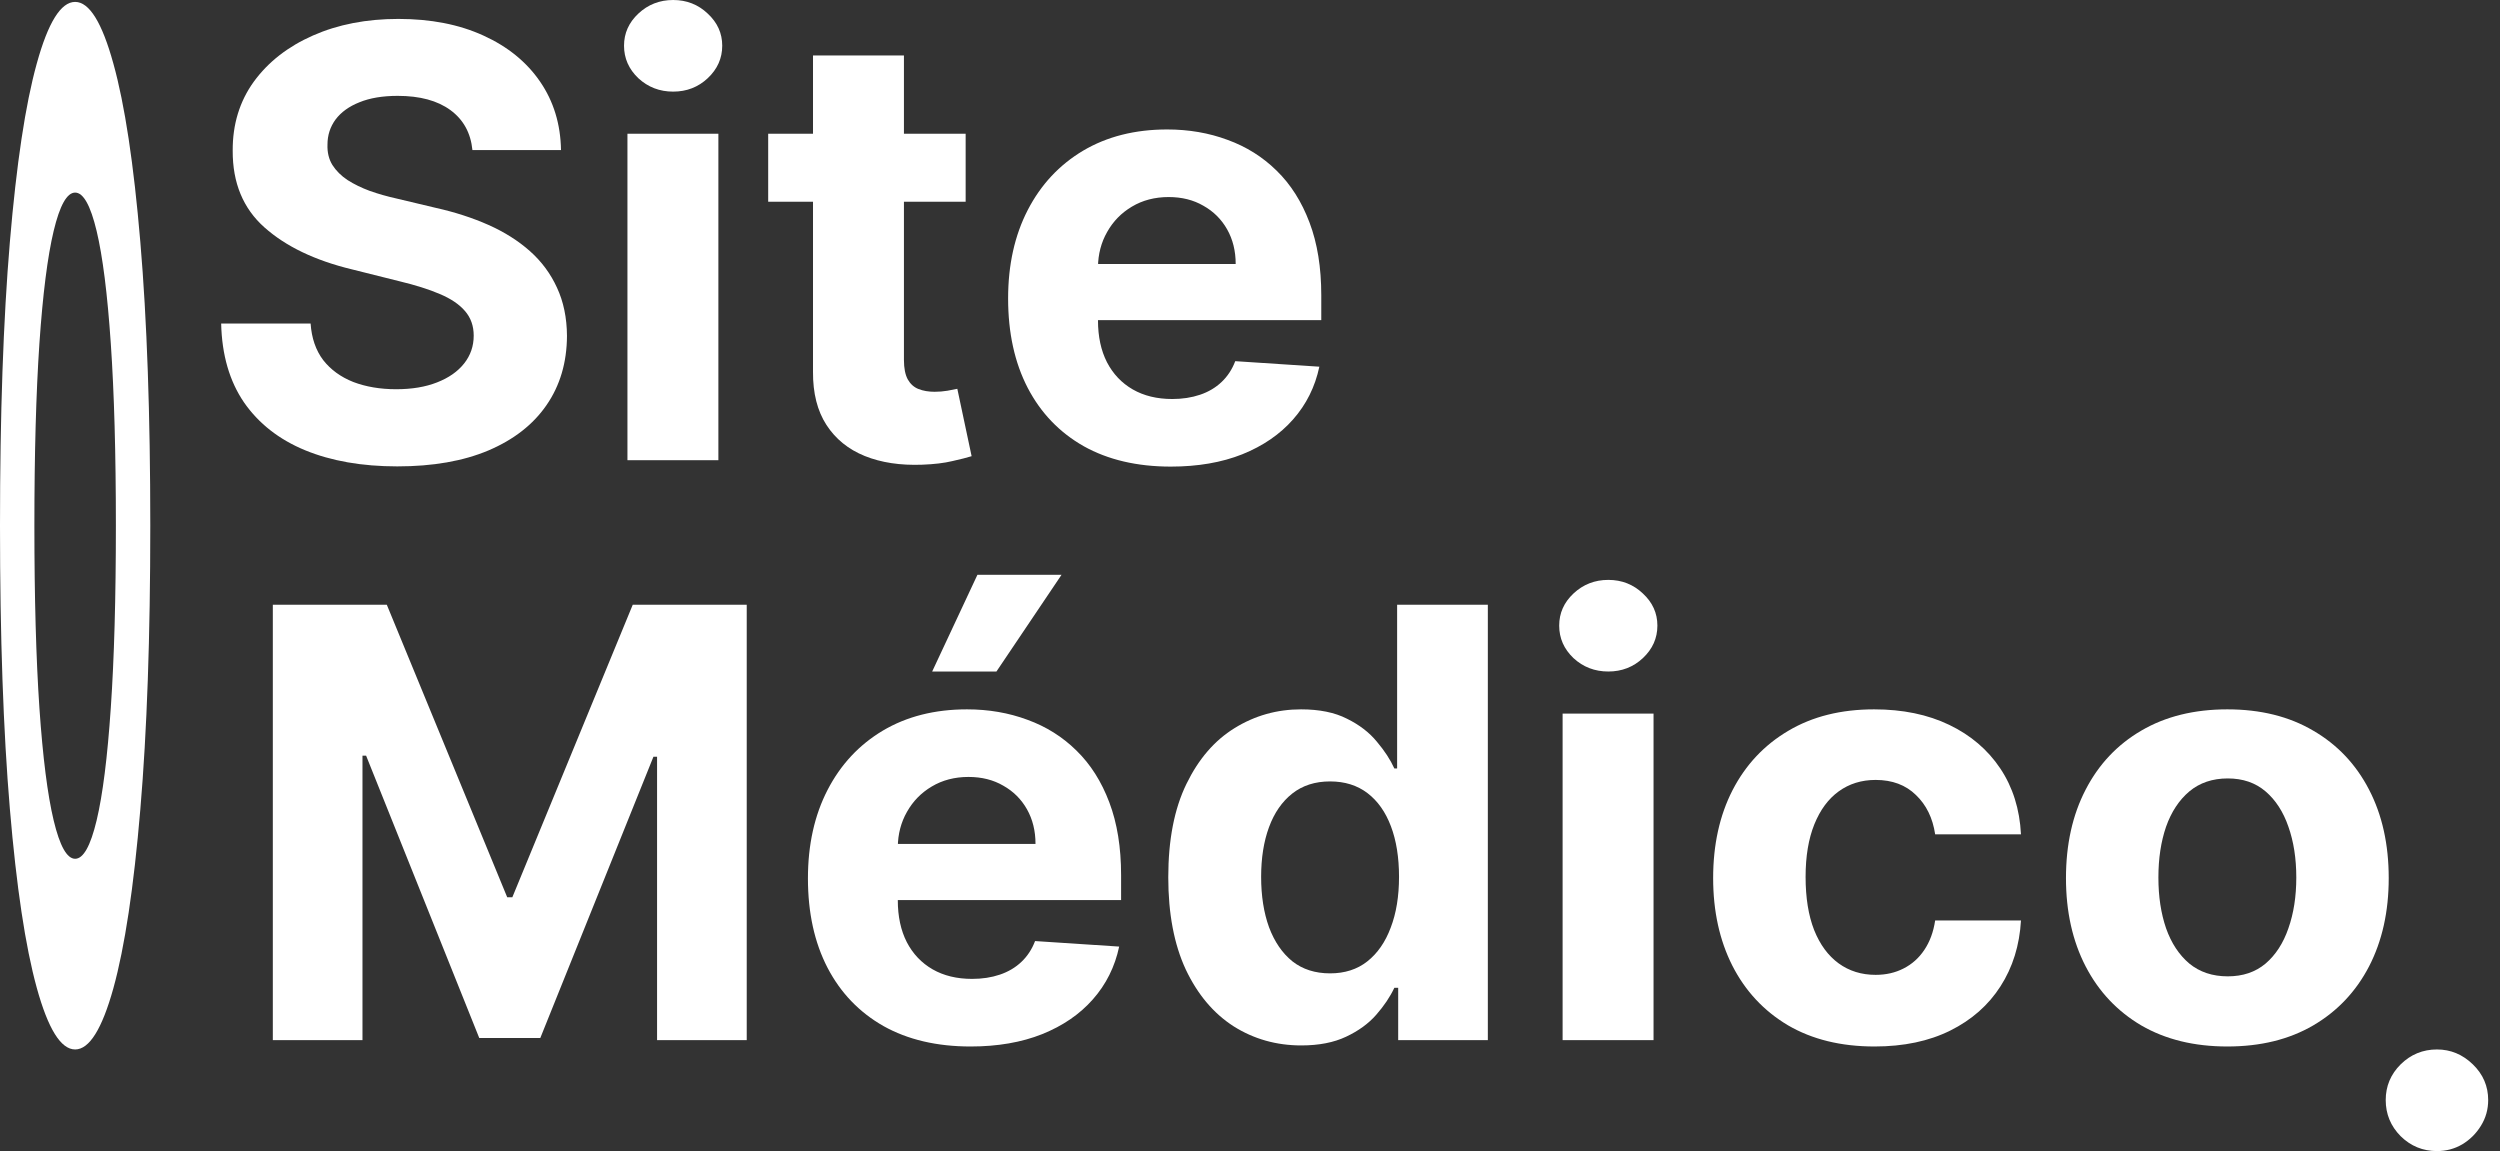
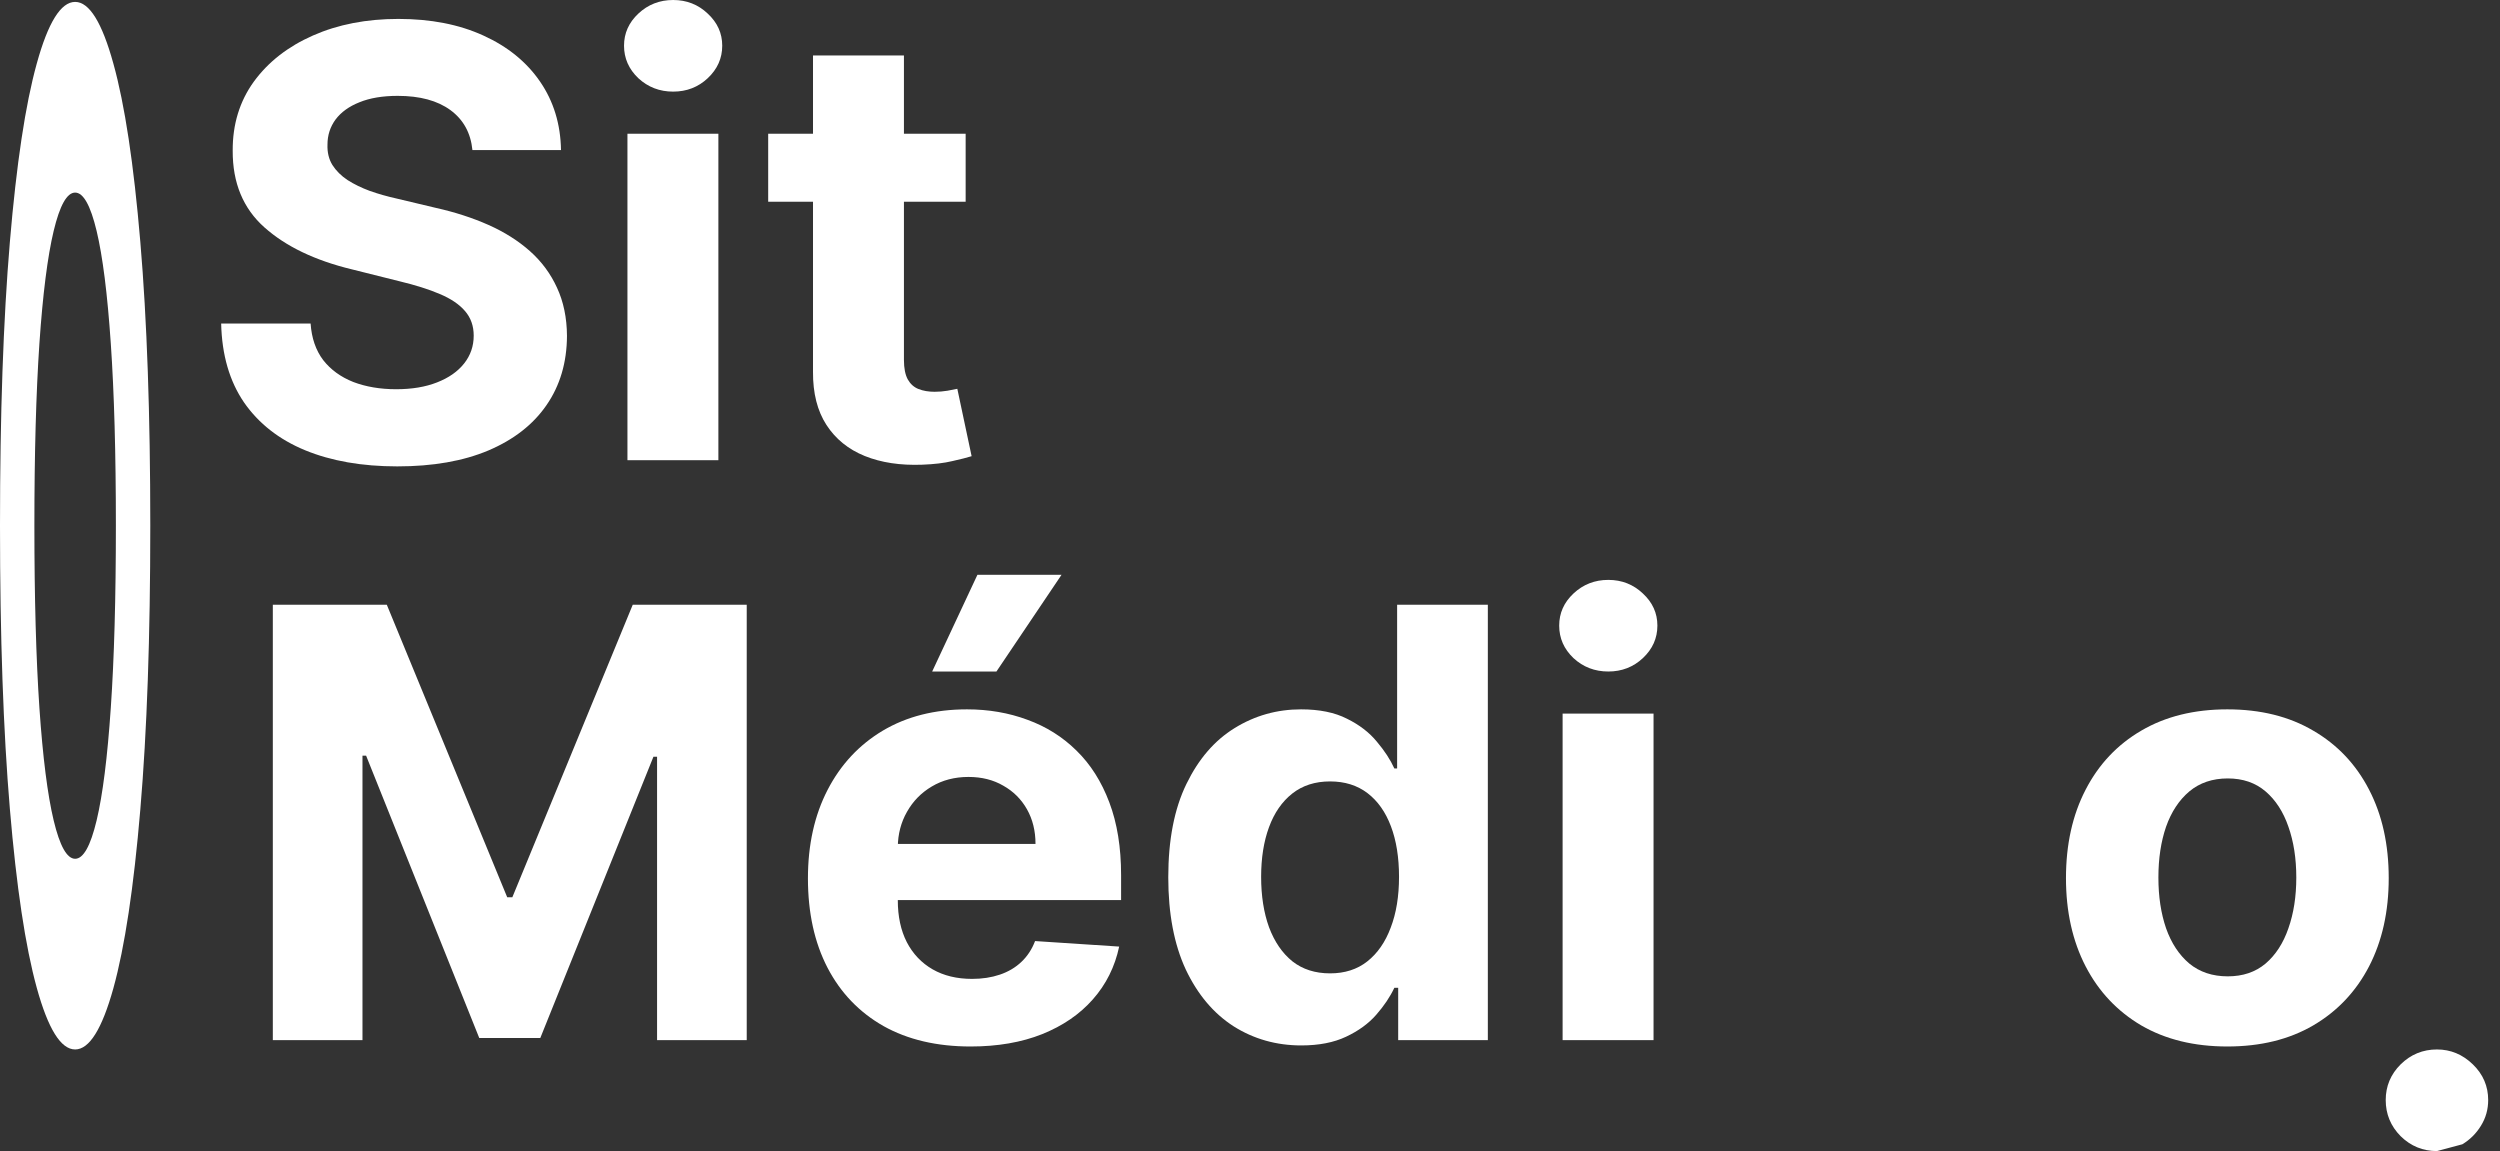
<svg xmlns="http://www.w3.org/2000/svg" width="139" height="64" viewBox="0 0 139 64" fill="none">
  <rect x="0" y="0" width="139" height="64" fill="#333333" stroke="none" />
  <path d="M8.356 29.228C8.356 35.411 8.171 40.67 7.802 45.007C7.436 49.344 6.937 52.657 6.304 54.945C5.674 57.215 4.965 58.35 4.178 58.35C3.385 58.35 2.673 57.206 2.043 54.918C1.413 52.629 0.915 49.317 0.549 44.98C0.183 40.643 0 35.392 0 29.228C0 23.046 0.183 17.786 0.549 13.449C0.915 9.112 1.413 5.808 2.043 3.538C2.673 1.25 3.385 0.106 4.178 0.106C4.965 0.106 5.674 1.25 6.304 3.538C6.937 5.808 7.436 9.112 7.802 13.449C8.171 17.786 8.356 23.046 8.356 29.228ZM6.443 29.228C6.443 25.223 6.349 21.846 6.16 19.096C5.974 16.346 5.711 14.261 5.372 12.84C5.032 11.419 4.634 10.708 4.178 10.708C3.722 10.708 3.324 11.419 2.984 12.84C2.644 14.261 2.38 16.346 2.191 19.096C2.005 21.846 1.912 25.223 1.912 29.228C1.912 33.233 2.005 36.61 2.191 39.36C2.38 42.11 2.644 44.195 2.984 45.616C3.324 47.037 3.722 47.748 4.178 47.748C4.634 47.748 5.032 47.037 5.372 45.616C5.711 44.195 5.974 42.11 6.16 39.36C6.349 36.61 6.443 33.233 6.443 29.228Z" fill="white" />
  <path d="M26.267 8.344C26.172 7.391 25.764 6.65 25.044 6.122C24.324 5.594 23.347 5.33 22.112 5.33C21.274 5.33 20.566 5.449 19.988 5.685C19.41 5.914 18.967 6.233 18.659 6.642C18.358 7.052 18.208 7.517 18.208 8.037C18.192 8.47 18.283 8.849 18.481 9.172C18.686 9.495 18.967 9.774 19.323 10.011C19.679 10.239 20.091 10.44 20.558 10.614C21.024 10.779 21.523 10.921 22.053 11.039L24.237 11.559C25.297 11.796 26.27 12.111 27.157 12.505C28.043 12.899 28.81 13.383 29.459 13.958C30.108 14.534 30.61 15.211 30.967 15.991C31.331 16.771 31.517 17.666 31.524 18.674C31.517 20.156 31.137 21.44 30.385 22.527C29.641 23.607 28.565 24.446 27.157 25.045C25.756 25.636 24.067 25.931 22.089 25.931C20.126 25.931 18.417 25.632 16.961 25.033C15.513 24.434 14.382 23.548 13.567 22.374C12.76 21.192 12.336 19.73 12.297 17.989H17.27C17.325 18.8 17.559 19.478 17.97 20.022C18.39 20.558 18.947 20.963 19.644 21.239C20.348 21.507 21.143 21.641 22.029 21.641C22.9 21.641 23.655 21.515 24.296 21.263C24.945 21.011 25.448 20.66 25.804 20.211C26.16 19.762 26.338 19.245 26.338 18.663C26.338 18.119 26.175 17.662 25.851 17.291C25.535 16.921 25.068 16.606 24.451 16.346C23.841 16.086 23.094 15.85 22.207 15.637L19.561 14.975C17.511 14.479 15.893 13.702 14.706 12.646C13.519 11.591 12.93 10.168 12.938 8.38C12.93 6.914 13.322 5.634 14.113 4.539C14.912 3.443 16.008 2.588 17.401 1.974C18.793 1.359 20.376 1.052 22.148 1.052C23.952 1.052 25.527 1.359 26.872 1.974C28.225 2.588 29.277 3.443 30.029 4.539C30.781 5.634 31.168 6.902 31.192 8.344H26.267Z" fill="white" />
  <path d="M34.886 25.588V7.434H39.942V25.588H34.886ZM37.426 5.094C36.675 5.094 36.03 4.846 35.492 4.349C34.962 3.845 34.696 3.242 34.696 2.541C34.696 1.848 34.962 1.253 35.492 0.756C36.03 0.252 36.675 0 37.426 0C38.178 0 38.819 0.252 39.349 0.756C39.887 1.253 40.156 1.848 40.156 2.541C40.156 3.242 39.887 3.845 39.349 4.349C38.819 4.846 38.178 5.094 37.426 5.094Z" fill="white" />
  <path d="M53.69 7.434V11.216H42.711V7.434H53.69ZM45.203 3.085H50.259V20.01C50.259 20.475 50.331 20.837 50.473 21.097C50.615 21.349 50.813 21.527 51.066 21.629C51.328 21.732 51.628 21.783 51.968 21.783C52.206 21.783 52.443 21.763 52.681 21.724C52.918 21.676 53.1 21.641 53.227 21.617L54.022 25.364C53.769 25.443 53.413 25.533 52.954 25.636C52.495 25.746 51.937 25.813 51.28 25.837C50.062 25.884 48.993 25.722 48.076 25.352C47.166 24.982 46.457 24.407 45.951 23.627C45.445 22.846 45.195 21.861 45.203 20.672V3.085Z" fill="white" />
-   <path d="M65.096 25.943C63.22 25.943 61.606 25.565 60.253 24.808C58.908 24.044 57.871 22.965 57.143 21.57C56.415 20.167 56.051 18.509 56.051 16.594C56.051 14.727 56.415 13.088 57.143 11.677C57.871 10.267 58.896 9.168 60.217 8.38C61.547 7.592 63.105 7.198 64.894 7.198C66.097 7.198 67.216 7.391 68.253 7.777C69.297 8.155 70.207 8.726 70.983 9.491C71.766 10.255 72.375 11.216 72.81 12.375C73.246 13.525 73.463 14.872 73.463 16.417V17.8H58.069V14.679H68.704C68.704 13.954 68.545 13.312 68.229 12.753C67.912 12.193 67.473 11.756 66.911 11.441C66.358 11.118 65.713 10.956 64.977 10.956C64.209 10.956 63.529 11.134 62.935 11.488C62.35 11.835 61.891 12.304 61.559 12.895C61.226 13.478 61.056 14.128 61.048 14.845V17.811C61.048 18.71 61.214 19.486 61.547 20.14C61.887 20.794 62.366 21.298 62.983 21.653C63.6 22.007 64.332 22.185 65.179 22.185C65.74 22.185 66.255 22.106 66.722 21.948C67.188 21.791 67.588 21.554 67.92 21.239C68.253 20.924 68.506 20.538 68.68 20.081L73.356 20.388C73.119 21.507 72.632 22.484 71.896 23.319C71.168 24.146 70.227 24.793 69.072 25.258C67.924 25.715 66.599 25.943 65.096 25.943Z" fill="white" />
  <path d="M15.169 33.625H21.507L28.201 49.888H28.486L35.18 33.625H41.518V57.83H36.533V42.075H36.331L30.041 57.712H26.646L20.356 42.016H20.154V57.83H15.169V33.625Z" fill="white" />
  <path d="M53.965 58.185C52.09 58.185 50.476 57.807 49.123 57.05C47.778 56.286 46.741 55.207 46.013 53.812C45.285 52.409 44.921 50.751 44.921 48.836C44.921 46.969 45.285 45.33 46.013 43.919C46.741 42.509 47.766 41.41 49.087 40.622C50.417 39.834 51.975 39.44 53.764 39.44C54.966 39.44 56.086 39.633 57.123 40.019C58.167 40.397 59.077 40.968 59.852 41.733C60.636 42.497 61.245 43.458 61.68 44.617C62.115 45.767 62.333 47.114 62.333 48.659V50.042H46.939V46.921H57.574C57.574 46.196 57.415 45.554 57.099 44.995C56.782 44.435 56.343 43.998 55.781 43.683C55.227 43.36 54.583 43.198 53.847 43.198C53.079 43.198 52.399 43.376 51.805 43.73C51.22 44.077 50.761 44.546 50.429 45.137C50.096 45.72 49.926 46.37 49.918 47.087V50.053C49.918 50.952 50.084 51.728 50.417 52.382C50.757 53.036 51.236 53.54 51.853 53.895C52.47 54.249 53.202 54.426 54.049 54.426C54.61 54.426 55.125 54.348 55.592 54.19C56.058 54.032 56.458 53.796 56.79 53.481C57.123 53.166 57.376 52.78 57.55 52.323L62.226 52.63C61.989 53.749 61.502 54.726 60.766 55.561C60.038 56.389 59.097 57.035 57.942 57.499C56.794 57.956 55.469 58.185 53.965 58.185ZM51.829 37.336L54.345 31.958H59.022L55.402 37.336H51.829Z" fill="white" />
  <path d="M72.35 58.126C70.966 58.126 69.712 57.771 68.588 57.062C67.472 56.345 66.586 55.293 65.929 53.906C65.281 52.512 64.956 50.802 64.956 48.777C64.956 46.697 65.292 44.967 65.965 43.588C66.638 42.202 67.532 41.165 68.647 40.48C69.771 39.786 71.001 39.44 72.338 39.44C73.359 39.44 74.21 39.613 74.89 39.96C75.579 40.299 76.133 40.724 76.552 41.236C76.979 41.741 77.304 42.237 77.525 42.725H77.68V33.625H82.724V57.83H77.739V54.923H77.525C77.288 55.427 76.951 55.928 76.516 56.424C76.089 56.912 75.531 57.318 74.843 57.641C74.162 57.964 73.332 58.126 72.35 58.126ZM73.953 54.119C74.768 54.119 75.456 53.899 76.018 53.457C76.588 53.008 77.023 52.382 77.323 51.578C77.632 50.774 77.786 49.833 77.786 48.753C77.786 47.674 77.636 46.736 77.335 45.94C77.035 45.145 76.599 44.53 76.03 44.096C75.46 43.663 74.768 43.447 73.953 43.447C73.122 43.447 72.422 43.671 71.852 44.12C71.282 44.569 70.851 45.192 70.558 45.988C70.265 46.783 70.119 47.705 70.119 48.753C70.119 49.809 70.265 50.743 70.558 51.554C70.859 52.358 71.29 52.989 71.852 53.446C72.422 53.895 73.122 54.119 73.953 54.119Z" fill="white" />
  <path d="M86.881 57.83V39.676H91.937V57.83H86.881ZM89.421 37.336C88.669 37.336 88.024 37.088 87.486 36.591C86.956 36.087 86.691 35.484 86.691 34.783C86.691 34.09 86.956 33.495 87.486 32.998C88.024 32.494 88.669 32.242 89.421 32.242C90.172 32.242 90.813 32.494 91.344 32.998C91.882 33.495 92.151 34.09 92.151 34.783C92.151 35.484 91.882 36.087 91.344 36.591C90.813 37.088 90.172 37.336 89.421 37.336Z" fill="white" />
-   <path d="M104.224 58.185C102.357 58.185 100.751 57.791 99.405 57.003C98.068 56.207 97.04 55.104 96.32 53.694C95.607 52.283 95.251 50.66 95.251 48.824C95.251 46.965 95.611 45.334 96.331 43.931C97.059 42.521 98.092 41.422 99.429 40.633C100.766 39.838 102.357 39.44 104.2 39.44C105.791 39.44 107.183 39.727 108.378 40.303C109.573 40.878 110.519 41.685 111.215 42.725C111.911 43.766 112.295 44.987 112.366 46.389H107.595C107.46 45.483 107.104 44.755 106.527 44.203C105.957 43.644 105.209 43.364 104.284 43.364C103.5 43.364 102.816 43.577 102.23 44.002C101.653 44.42 101.202 45.03 100.877 45.834C100.553 46.638 100.391 47.611 100.391 48.753C100.391 49.912 100.549 50.897 100.865 51.708C101.19 52.52 101.645 53.138 102.23 53.564C102.816 53.989 103.5 54.202 104.284 54.202C104.861 54.202 105.379 54.084 105.838 53.847C106.305 53.611 106.689 53.268 106.99 52.819C107.298 52.362 107.5 51.814 107.595 51.176H112.366C112.287 52.563 111.907 53.784 111.227 54.84C110.554 55.888 109.625 56.708 108.438 57.298C107.251 57.889 105.846 58.185 104.224 58.185Z" fill="white" />
  <path d="M123.84 58.185C121.997 58.185 120.402 57.795 119.057 57.015C117.72 56.227 116.687 55.132 115.96 53.729C115.232 52.319 114.868 50.684 114.868 48.824C114.868 46.949 115.232 45.31 115.96 43.907C116.687 42.497 117.72 41.402 119.057 40.622C120.402 39.834 121.997 39.44 123.84 39.44C125.684 39.44 127.274 39.834 128.612 40.622C129.957 41.402 130.993 42.497 131.721 43.907C132.449 45.31 132.813 46.949 132.813 48.824C132.813 50.684 132.449 52.319 131.721 53.729C130.993 55.132 129.957 56.227 128.612 57.015C127.274 57.795 125.684 58.185 123.84 58.185ZM123.864 54.285C124.703 54.285 125.403 54.048 125.965 53.575C126.527 53.095 126.95 52.441 127.235 51.614C127.528 50.786 127.674 49.845 127.674 48.789C127.674 47.733 127.528 46.791 127.235 45.964C126.95 45.137 126.527 44.483 125.965 44.002C125.403 43.521 124.703 43.281 123.864 43.281C123.018 43.281 122.305 43.521 121.728 44.002C121.158 44.483 120.727 45.137 120.434 45.964C120.149 46.791 120.007 47.733 120.007 48.789C120.007 49.845 120.149 50.786 120.434 51.614C120.727 52.441 121.158 53.095 121.728 53.575C122.305 54.048 123.018 54.285 123.864 54.285Z" fill="white" />
-   <path d="M135.495 64C134.712 64 134.039 63.724 133.477 63.173C132.923 62.613 132.646 61.944 132.646 61.163C132.646 60.391 132.923 59.729 133.477 59.178C134.039 58.626 134.712 58.35 135.495 58.35C136.255 58.35 136.919 58.626 137.489 59.178C138.059 59.729 138.343 60.391 138.343 61.163C138.343 61.683 138.209 62.16 137.94 62.593C137.679 63.019 137.335 63.362 136.907 63.622C136.48 63.874 136.009 64 135.495 64Z" fill="white" />
+   <path d="M135.495 64C134.712 64 134.039 63.724 133.477 63.173C132.923 62.613 132.646 61.944 132.646 61.163C132.646 60.391 132.923 59.729 133.477 59.178C134.039 58.626 134.712 58.35 135.495 58.35C136.255 58.35 136.919 58.626 137.489 59.178C138.059 59.729 138.343 60.391 138.343 61.163C138.343 61.683 138.209 62.16 137.94 62.593C137.679 63.019 137.335 63.362 136.907 63.622Z" fill="white" />
</svg>